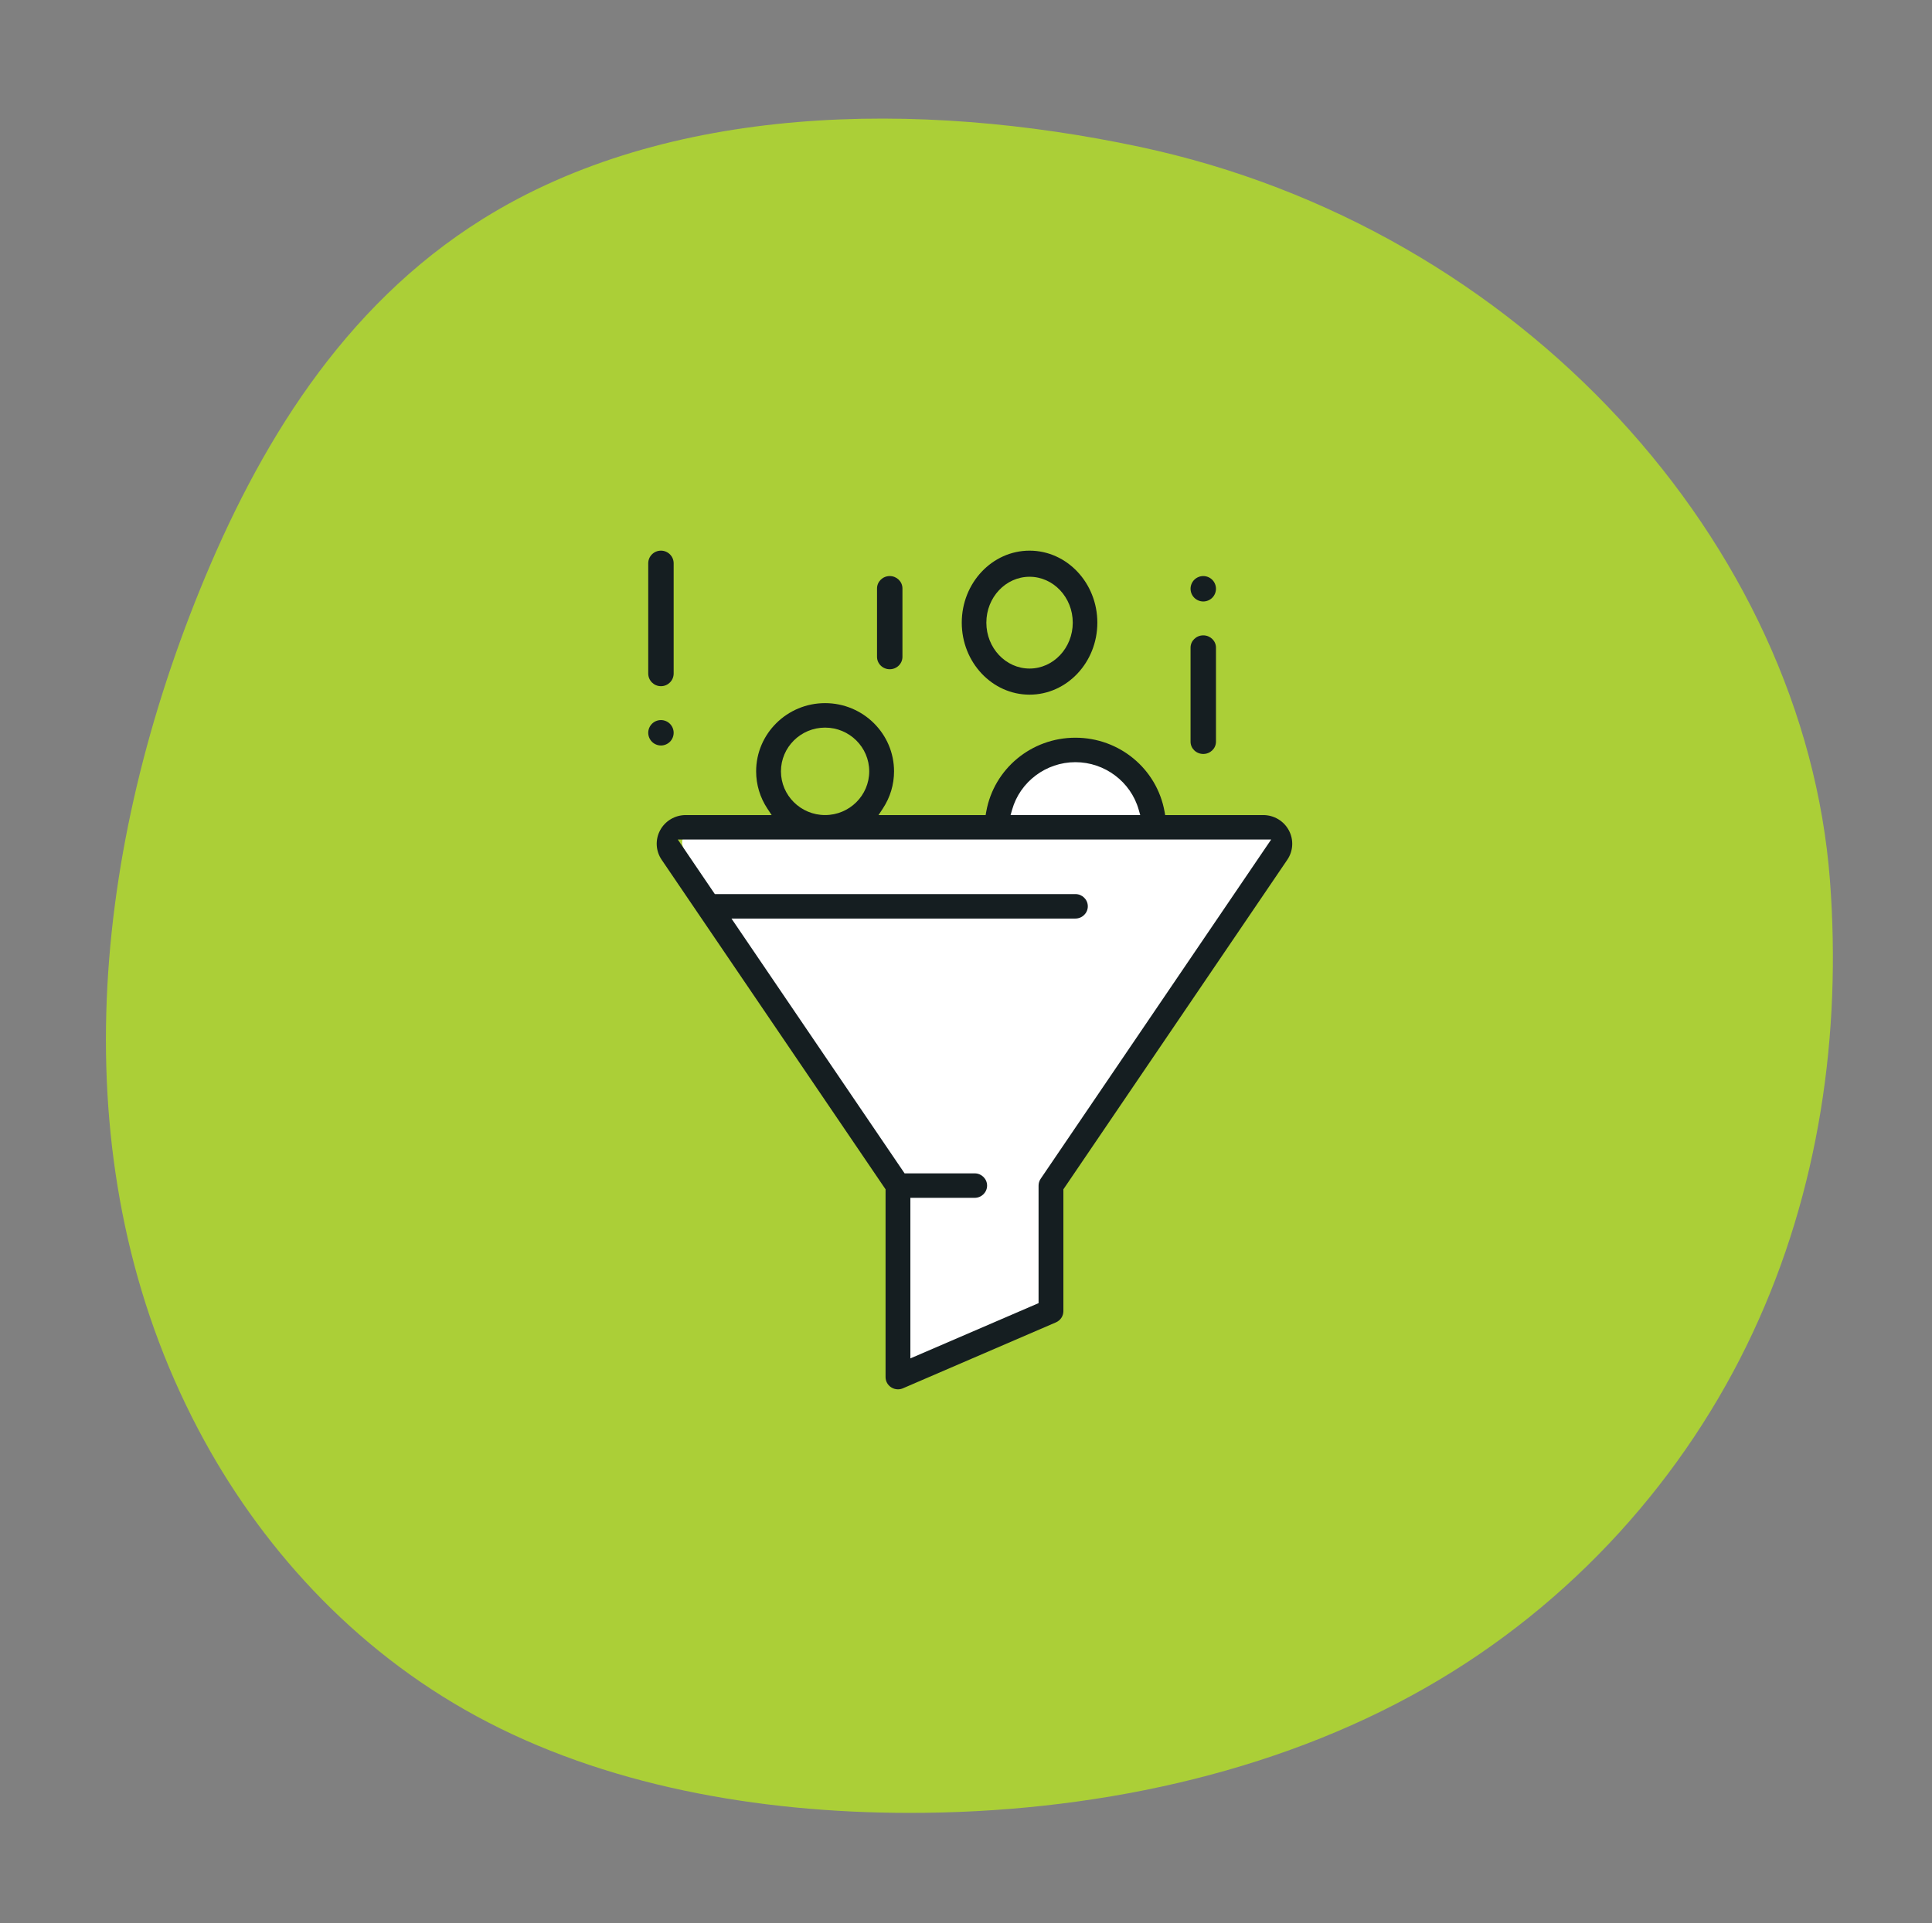
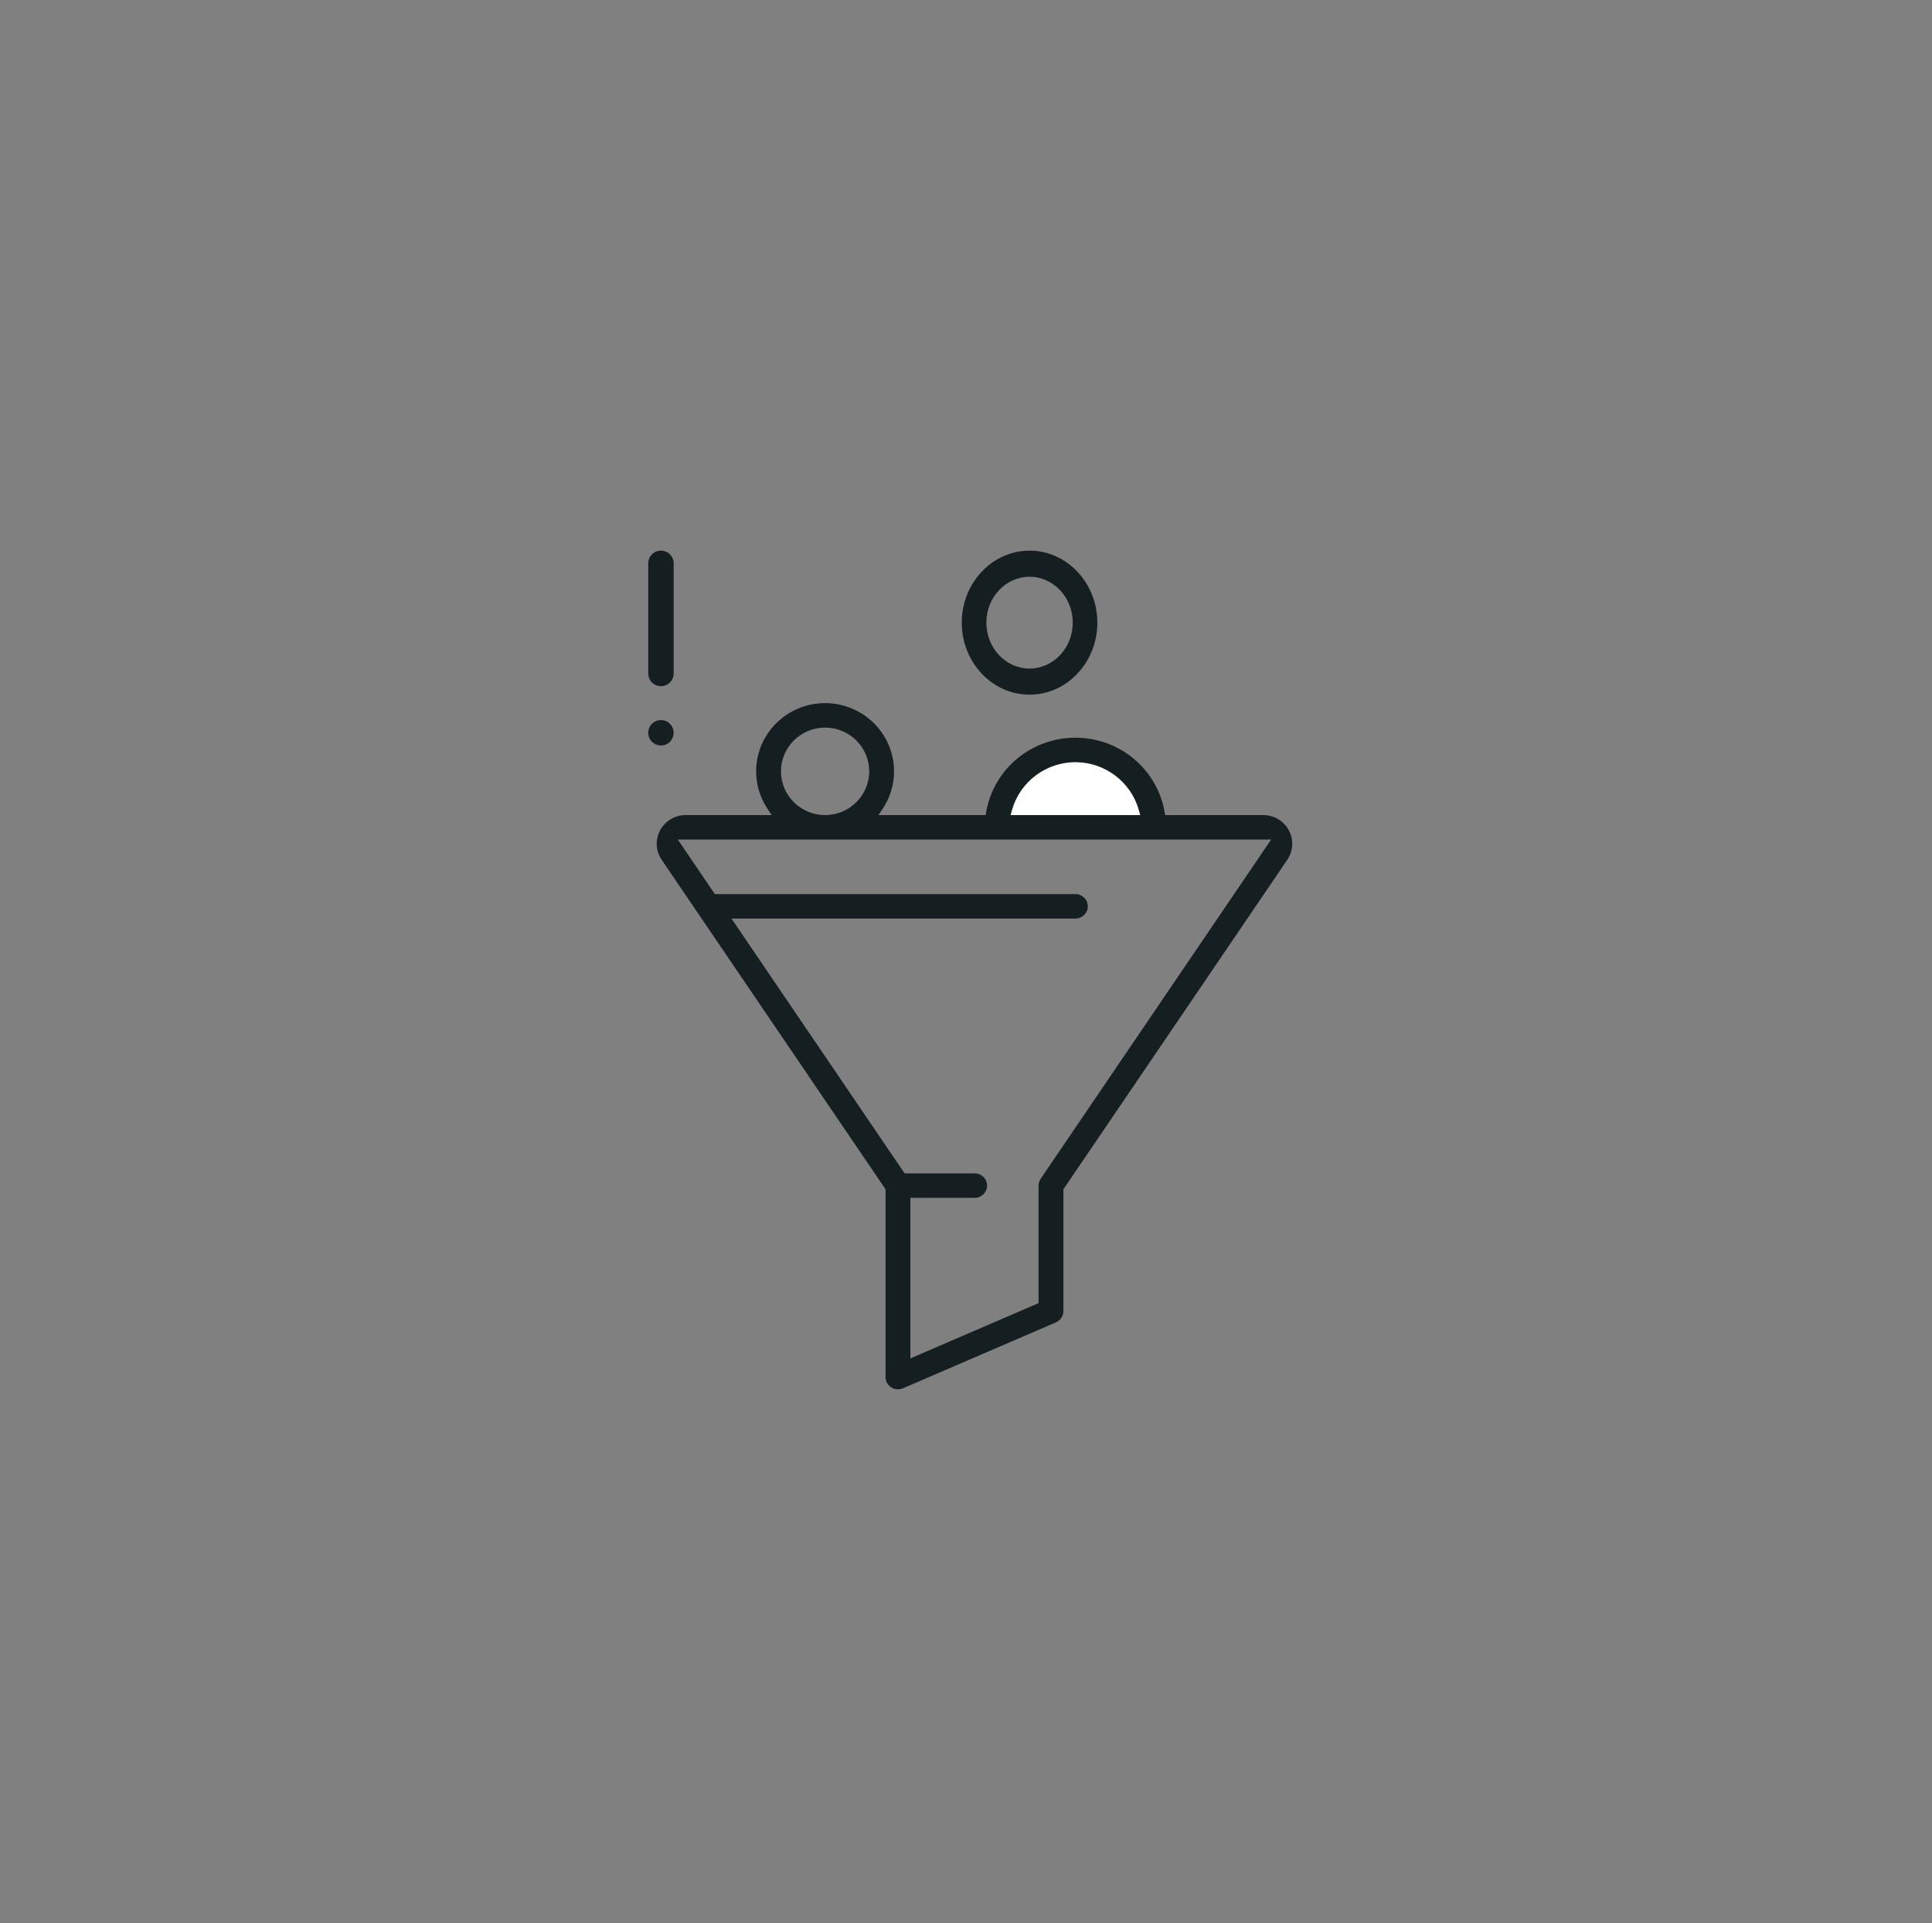
<svg xmlns="http://www.w3.org/2000/svg" width="228" height="227" viewBox="0 0 228 227" fill="none">
  <rect x="0" y="0" width="228" height="227" fill="#808080" stroke="none" />
-   <path fill-rule="evenodd" clip-rule="evenodd" d="M56.968 25.848C40.316 36.244 30.4 52.878 23.587 69.627C10.616 101.568 7.172 137.887 23.388 168.712C30.533 182.297 41.568 194.611 56.19 202.563C71.248 210.762 89.391 213.975 107.191 214C128.588 214.024 150.269 209.466 168.136 199.284C185.681 189.307 198.965 174.189 206.831 157.358C214.706 140.535 217.325 122.056 215.959 103.946C212.96 64.298 179.646 26.93 134.48 17.33C108.377 11.78 78.773 12.247 56.968 25.848Z" fill="#ABCF37" />
  <path d="M118.9 97C119.122 91.993 122.625 88 126.9 88C131.175 88 134.678 91.993 134.9 97H118.9Z" fill="white" />
-   <path d="M107.105 139.882L80.749 100.268C80.445 99.811 80.418 99.248 80.677 98.763C80.931 98.285 81.403 98 81.939 98H149.06C149.596 98 150.068 98.285 150.323 98.763C150.582 99.248 150.555 99.811 150.251 100.268L123.895 139.882V154.61L107.105 162V139.882Z" fill="white" />
  <path d="M105.972 164C105.685 164 105.407 163.918 105.167 163.762C104.754 163.495 104.507 163.044 104.507 162.556V140.391L78.083 101.489C77.376 100.449 77.307 99.116 77.902 98.01C78.498 96.901 79.658 96.213 80.928 96.213H91.064L90.553 95.439C89.689 94.13 89.233 92.613 89.233 91.051C89.233 86.612 92.883 83 97.37 83C101.857 83 105.508 86.612 105.508 91.051C105.508 92.613 105.051 94.13 104.187 95.439L103.676 96.213H116.316L116.39 95.802C117.297 90.749 121.721 87.081 126.91 87.081C132.099 87.081 136.524 90.749 137.432 95.802L137.505 96.213H149.072C150.342 96.213 151.501 96.901 152.097 98.01C152.693 99.116 152.624 100.449 151.918 101.488L125.493 140.39V154.771C125.493 155.345 125.148 155.865 124.616 156.095L106.558 163.879C106.372 163.959 106.174 164 105.972 164ZM107.436 160.349L122.564 153.827V139.951C122.564 139.665 122.649 139.386 122.812 139.146L150.013 99.101H79.987L84.36 105.54H126.91C127.718 105.54 128.375 106.188 128.375 106.984C128.375 107.78 127.718 108.428 126.91 108.428H86.322L106.753 138.507H115.025C115.832 138.507 116.489 139.155 116.489 139.951C116.489 140.748 115.832 141.396 115.025 141.396H107.436L107.436 160.349ZM126.91 89.969C123.45 89.969 120.379 92.275 119.442 95.578L119.261 96.213H134.561L134.38 95.578C133.442 92.275 130.37 89.969 126.91 89.969ZM97.371 85.889C94.499 85.889 92.162 88.204 92.162 91.051C92.162 93.897 94.498 96.213 97.371 96.213C100.243 96.213 102.579 93.897 102.579 91.051C102.579 88.204 100.243 85.889 97.371 85.889Z" fill="#151E21" />
  <path d="M121.5 82C117.089 82 113.5 78.187 113.5 73.5C113.5 68.814 117.089 65 121.5 65C125.911 65 129.5 68.813 129.5 73.5C129.5 78.187 125.911 82 121.5 82ZM121.5 68.083C118.688 68.083 116.401 70.513 116.401 73.5C116.401 76.487 118.688 78.918 121.5 78.918C124.311 78.918 126.599 76.487 126.599 73.5C126.599 70.513 124.311 68.083 121.5 68.083Z" fill="#151E21" />
-   <path d="M142.001 89C141.173 89 140.5 88.35 140.5 87.552V76.448C140.5 75.65 141.173 75 142.001 75C142.827 75 143.5 75.65 143.5 76.448V87.552C143.5 88.35 142.827 89 142.001 89Z" fill="#151E21" />
-   <path d="M142.001 71C141.606 71 141.219 70.84 140.939 70.56C140.66 70.281 140.5 69.894 140.5 69.5C140.5 69.105 140.66 68.719 140.939 68.439C141.219 68.16 141.606 68 142.001 68C142.394 68 142.781 68.16 143.061 68.439C143.34 68.719 143.5 69.105 143.5 69.5C143.5 69.894 143.34 70.281 143.061 70.56C142.781 70.84 142.394 71 142.001 71Z" fill="#151E21" />
-   <path d="M105 79C104.173 79 103.5 78.344 103.5 77.536V69.464C103.5 68.657 104.173 68 105 68C105.827 68 106.5 68.656 106.5 69.464V77.537C106.5 78.343 105.827 79 105 79Z" fill="#151E21" />
  <path d="M78 81C77.173 81 76.5 80.33 76.5 79.508V66.492C76.5 65.67 77.173 65 78 65C78.827 65 79.5 65.67 79.5 66.492V79.508C79.5 80.33 78.827 81 78 81Z" fill="#151E21" />
  <path d="M78 88C77.605 88 77.219 87.84 76.939 87.561C76.66 87.281 76.5 86.894 76.5 86.5C76.5 86.105 76.66 85.719 76.94 85.439C77.217 85.16 77.604 85 78 85C78.396 85 78.782 85.16 79.059 85.438C79.34 85.719 79.5 86.105 79.5 86.5C79.5 86.894 79.34 87.281 79.06 87.561C78.781 87.84 78.394 88 78 88Z" fill="#151E21" />
</svg>